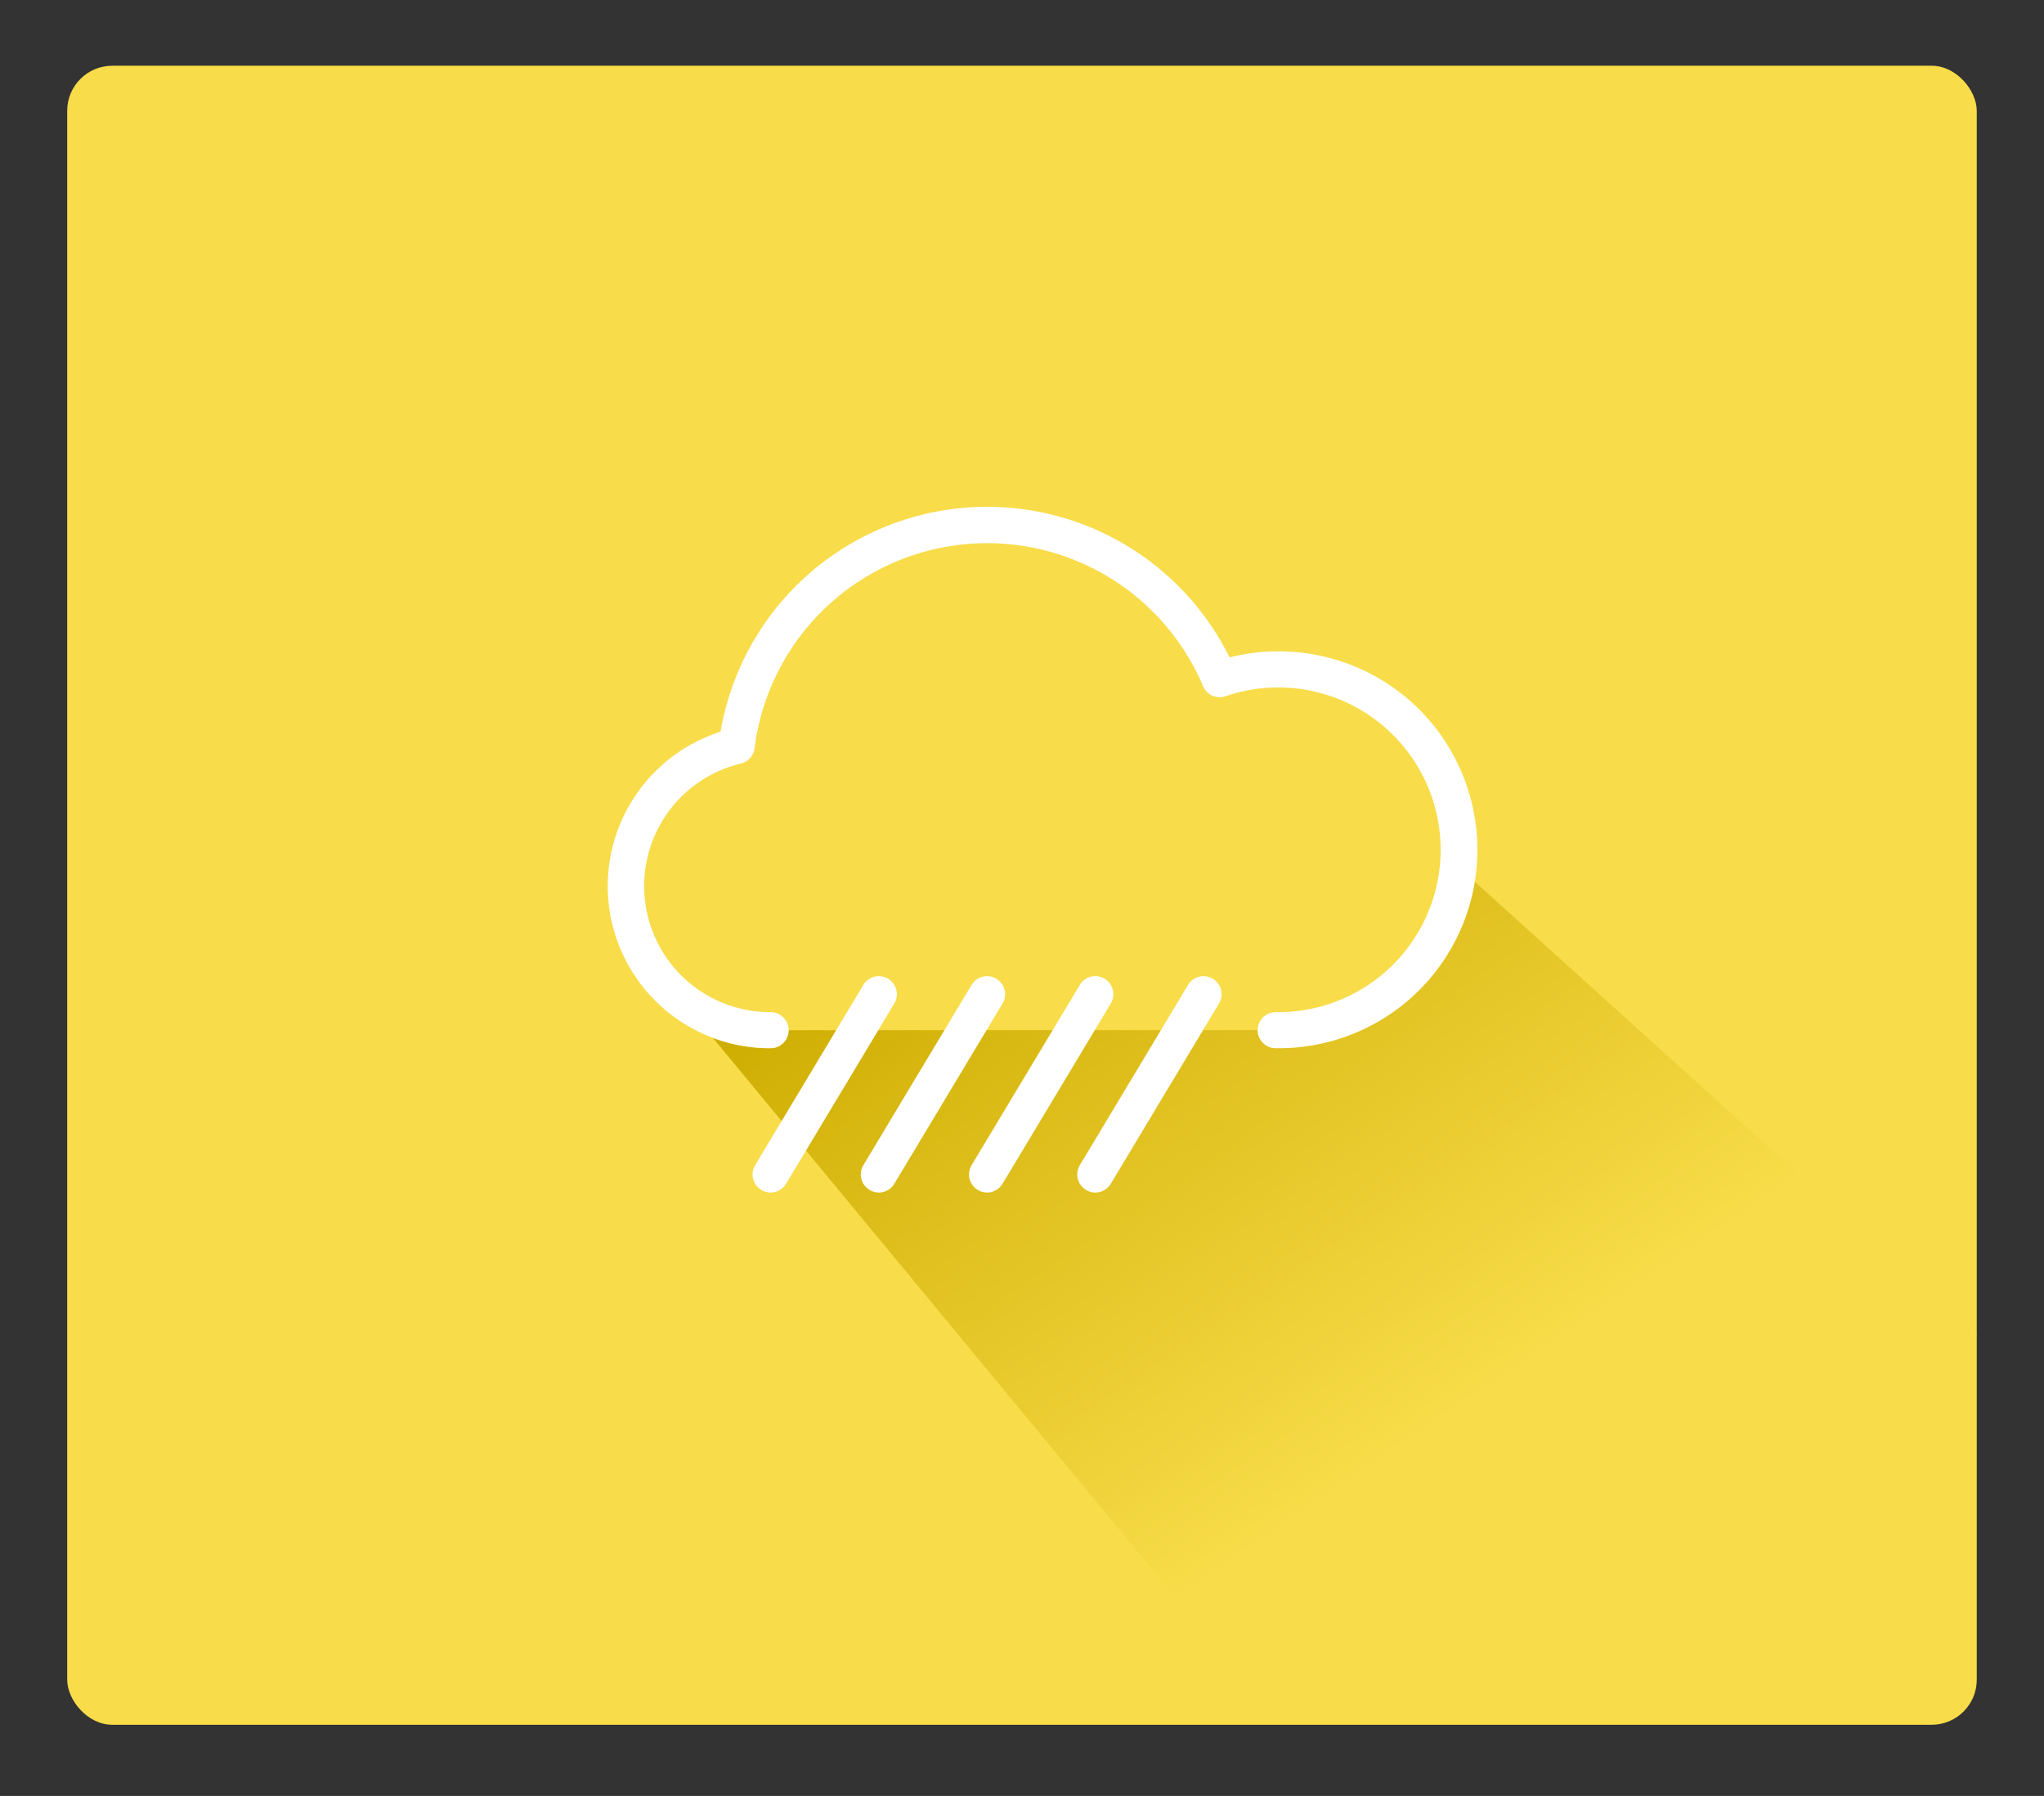
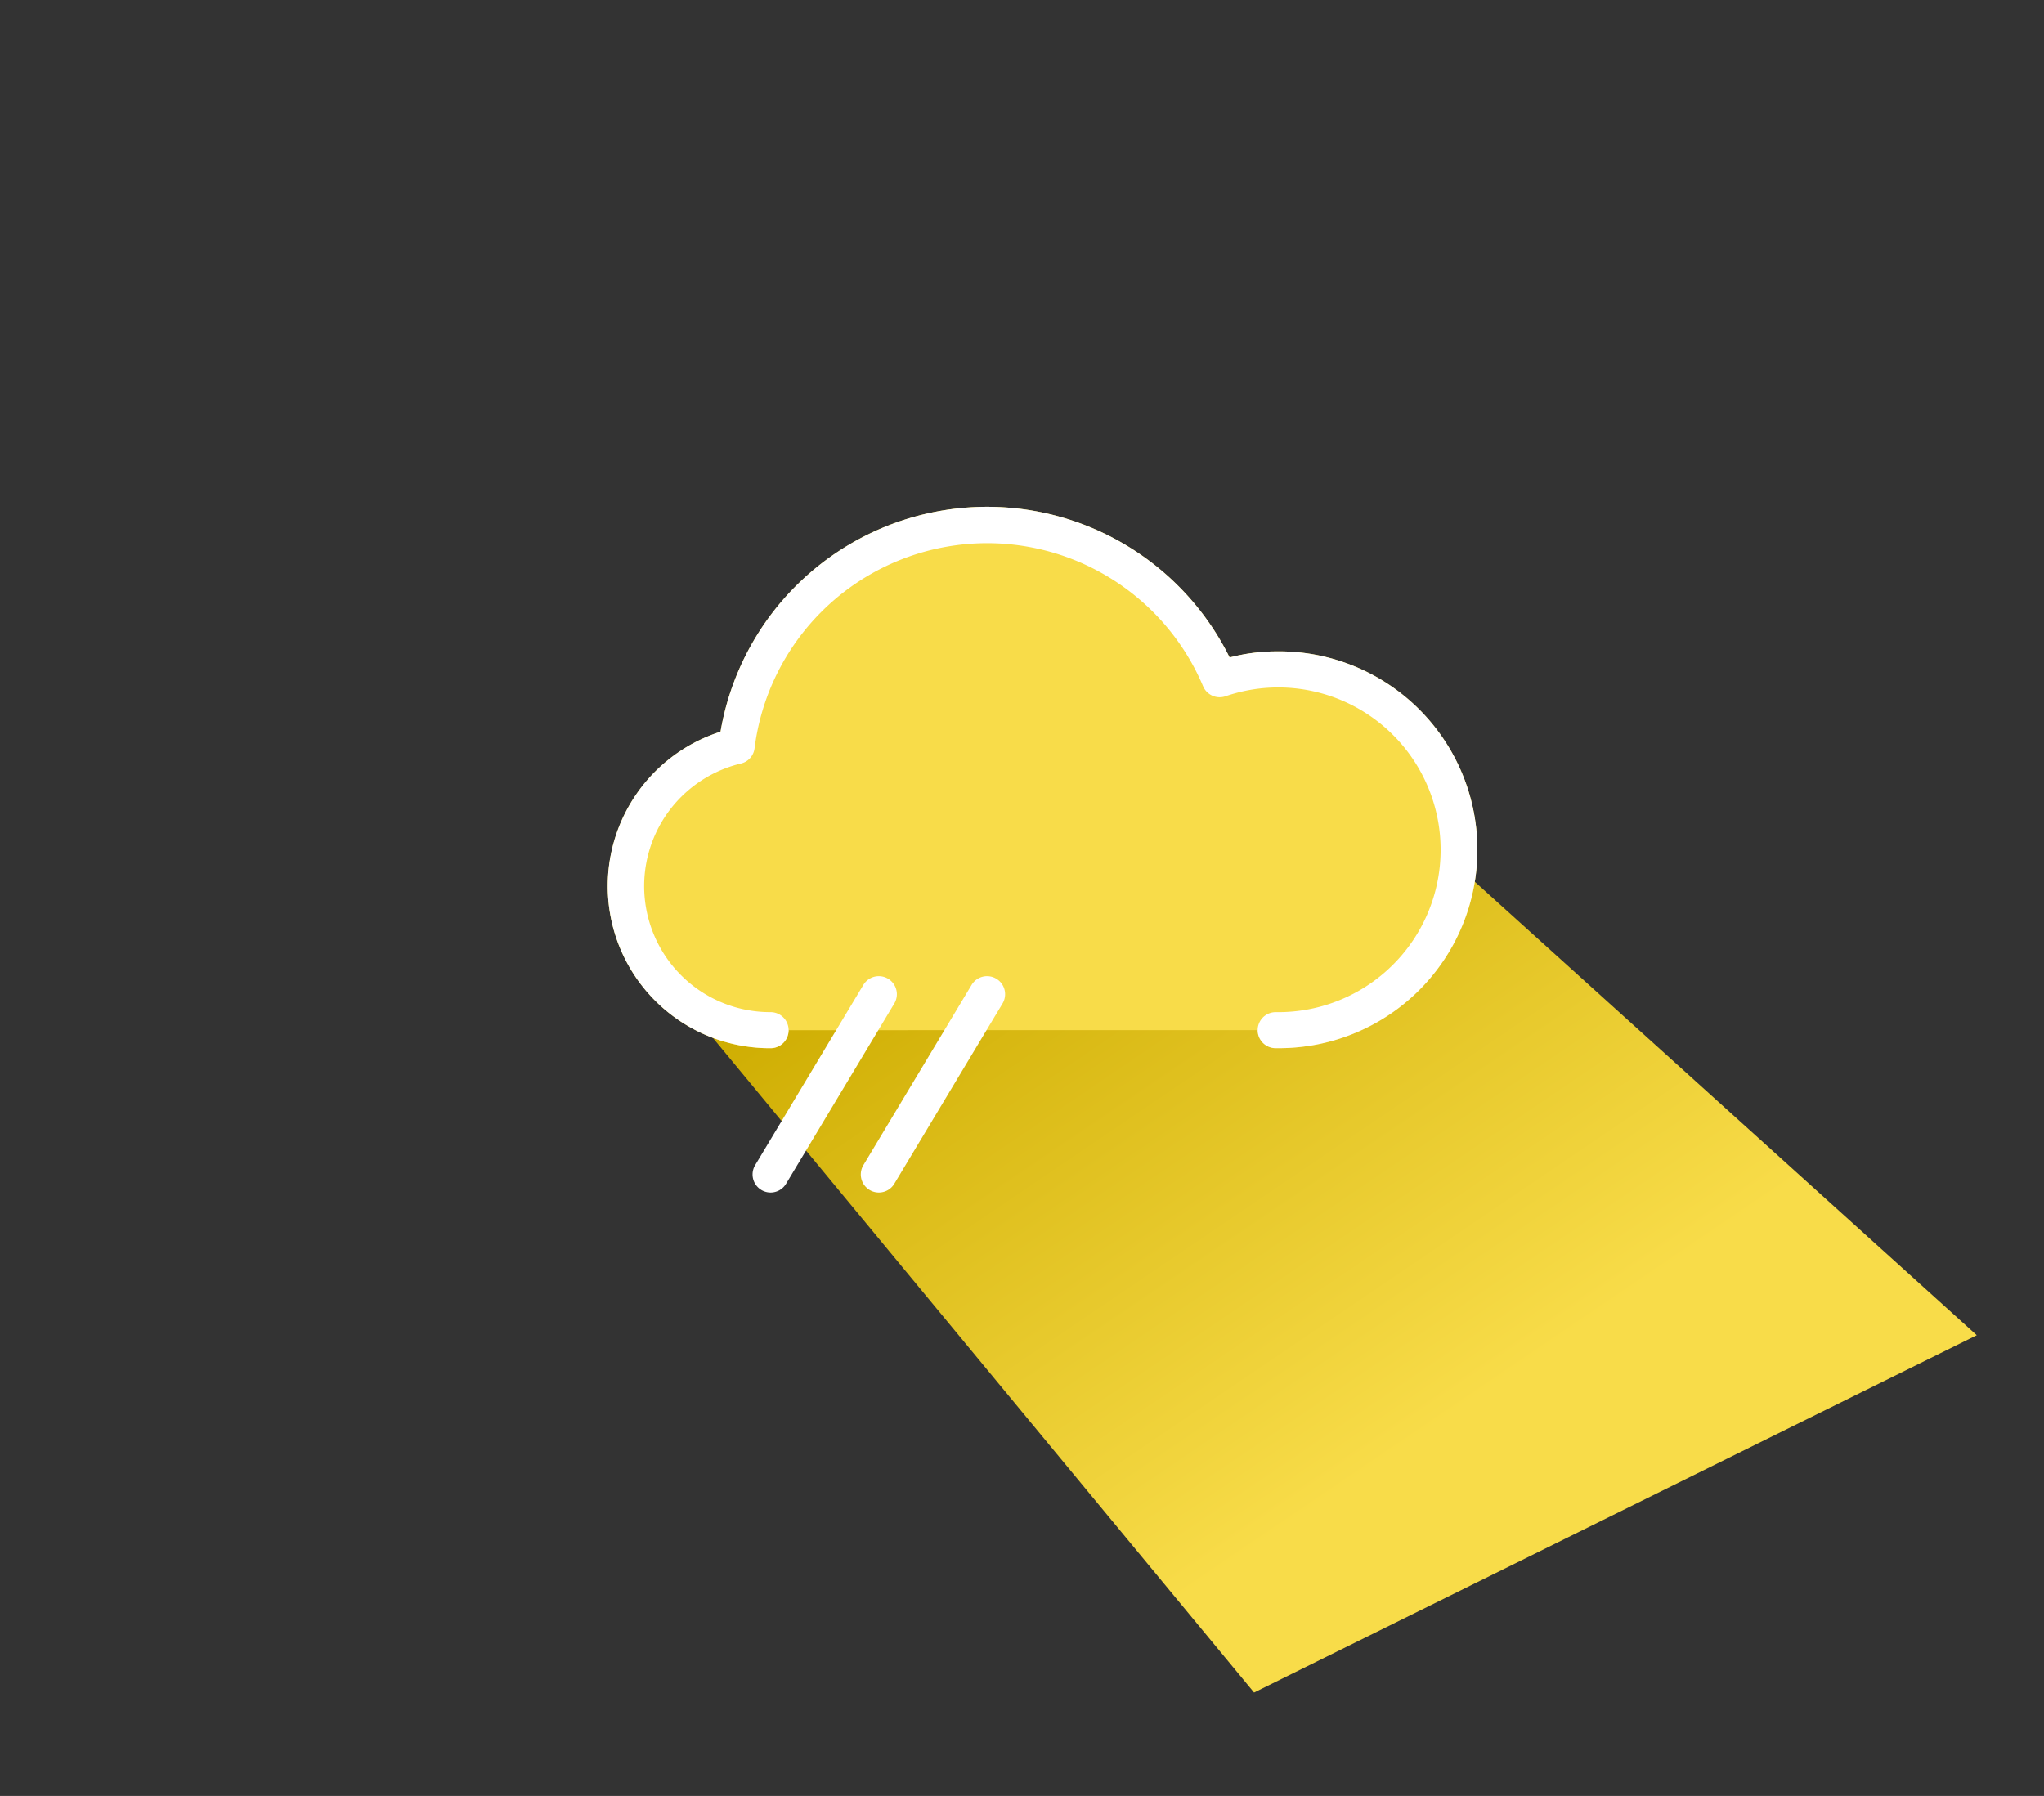
<svg xmlns="http://www.w3.org/2000/svg" id="Calque_1" data-name="Calque 1" viewBox="0 0 385.44 338.71">
  <rect x="0" y="0" width="385.44" height="338.71" fill="#333333" stroke="none" />
  <defs>
    <style>.cls-1{fill:#f8dc49;}.cls-2{fill:url(#Dégradé_sans_nom_8);}.cls-3{fill:#fff;}</style>
    <linearGradient id="Dégradé_sans_nom_8" x1="204.16" y1="151.39" x2="280.62" y2="264.12" gradientUnits="userSpaceOnUse">
      <stop offset="0" stop-color="#cfae03" />
      <stop offset="0.99" stop-color="#f8dc49" />
    </linearGradient>
  </defs>
-   <rect class="cls-1" x="12.67" y="12.4" width="360.09" height="312.89" rx="8.5" />
  <polygon class="cls-2" points="130.7 191.23 236.48 319.21 372.76 251.82 203.13 98.56 161.34 137.63 130.7 191.23" />
  <path class="cls-1" d="M148.71,194.29a3.4,3.4,0,0,1-3.4,3.4A30.57,30.57,0,0,1,135.87,138a51,51,0,0,1,96-14,35,35,0,0,1,8.69-1.15,37.42,37.42,0,1,1,0,74.83h0a3.41,3.41,0,0,1-3.41-3.4Z" />
  <path class="cls-3" d="M145.31,224.91a3.41,3.41,0,0,1-2.92-5.15l20.41-34a3.4,3.4,0,0,1,5.84,3.5l-20.41,34a3.41,3.41,0,0,1-2.92,1.65Z" />
  <path class="cls-3" d="M165.72,224.91a3.41,3.41,0,0,1-2.92-5.15l20.41-34a3.4,3.4,0,0,1,5.84,3.5l-20.41,34a3.41,3.41,0,0,1-2.92,1.65Z" />
-   <path class="cls-3" d="M186.13,224.91a3.41,3.41,0,0,1-2.92-5.15l20.41-34a3.4,3.4,0,0,1,5.84,3.5l-20.41,34a3.41,3.41,0,0,1-2.92,1.65Z" />
-   <path class="cls-3" d="M206.54,224.91a3.41,3.41,0,0,1-2.92-5.15l20.41-34a3.4,3.4,0,0,1,5.84,3.5l-20.41,34a3.41,3.41,0,0,1-2.92,1.65Z" />
  <path class="cls-3" d="M240.56,197.69a3.4,3.4,0,1,1,0-6.8,30.62,30.62,0,1,0-9.51-59.56,3.39,3.39,0,0,1-4.18-1.9,44.21,44.21,0,0,0-84.58,11.69,3.37,3.37,0,0,1-2.57,2.88,23.77,23.77,0,0,0,5.59,46.89,3.4,3.4,0,0,1,0,6.8A30.57,30.57,0,0,1,135.87,138a51,51,0,0,1,96-14,35,35,0,0,1,8.69-1.15,37.42,37.42,0,1,1,0,74.83Z" />
</svg>